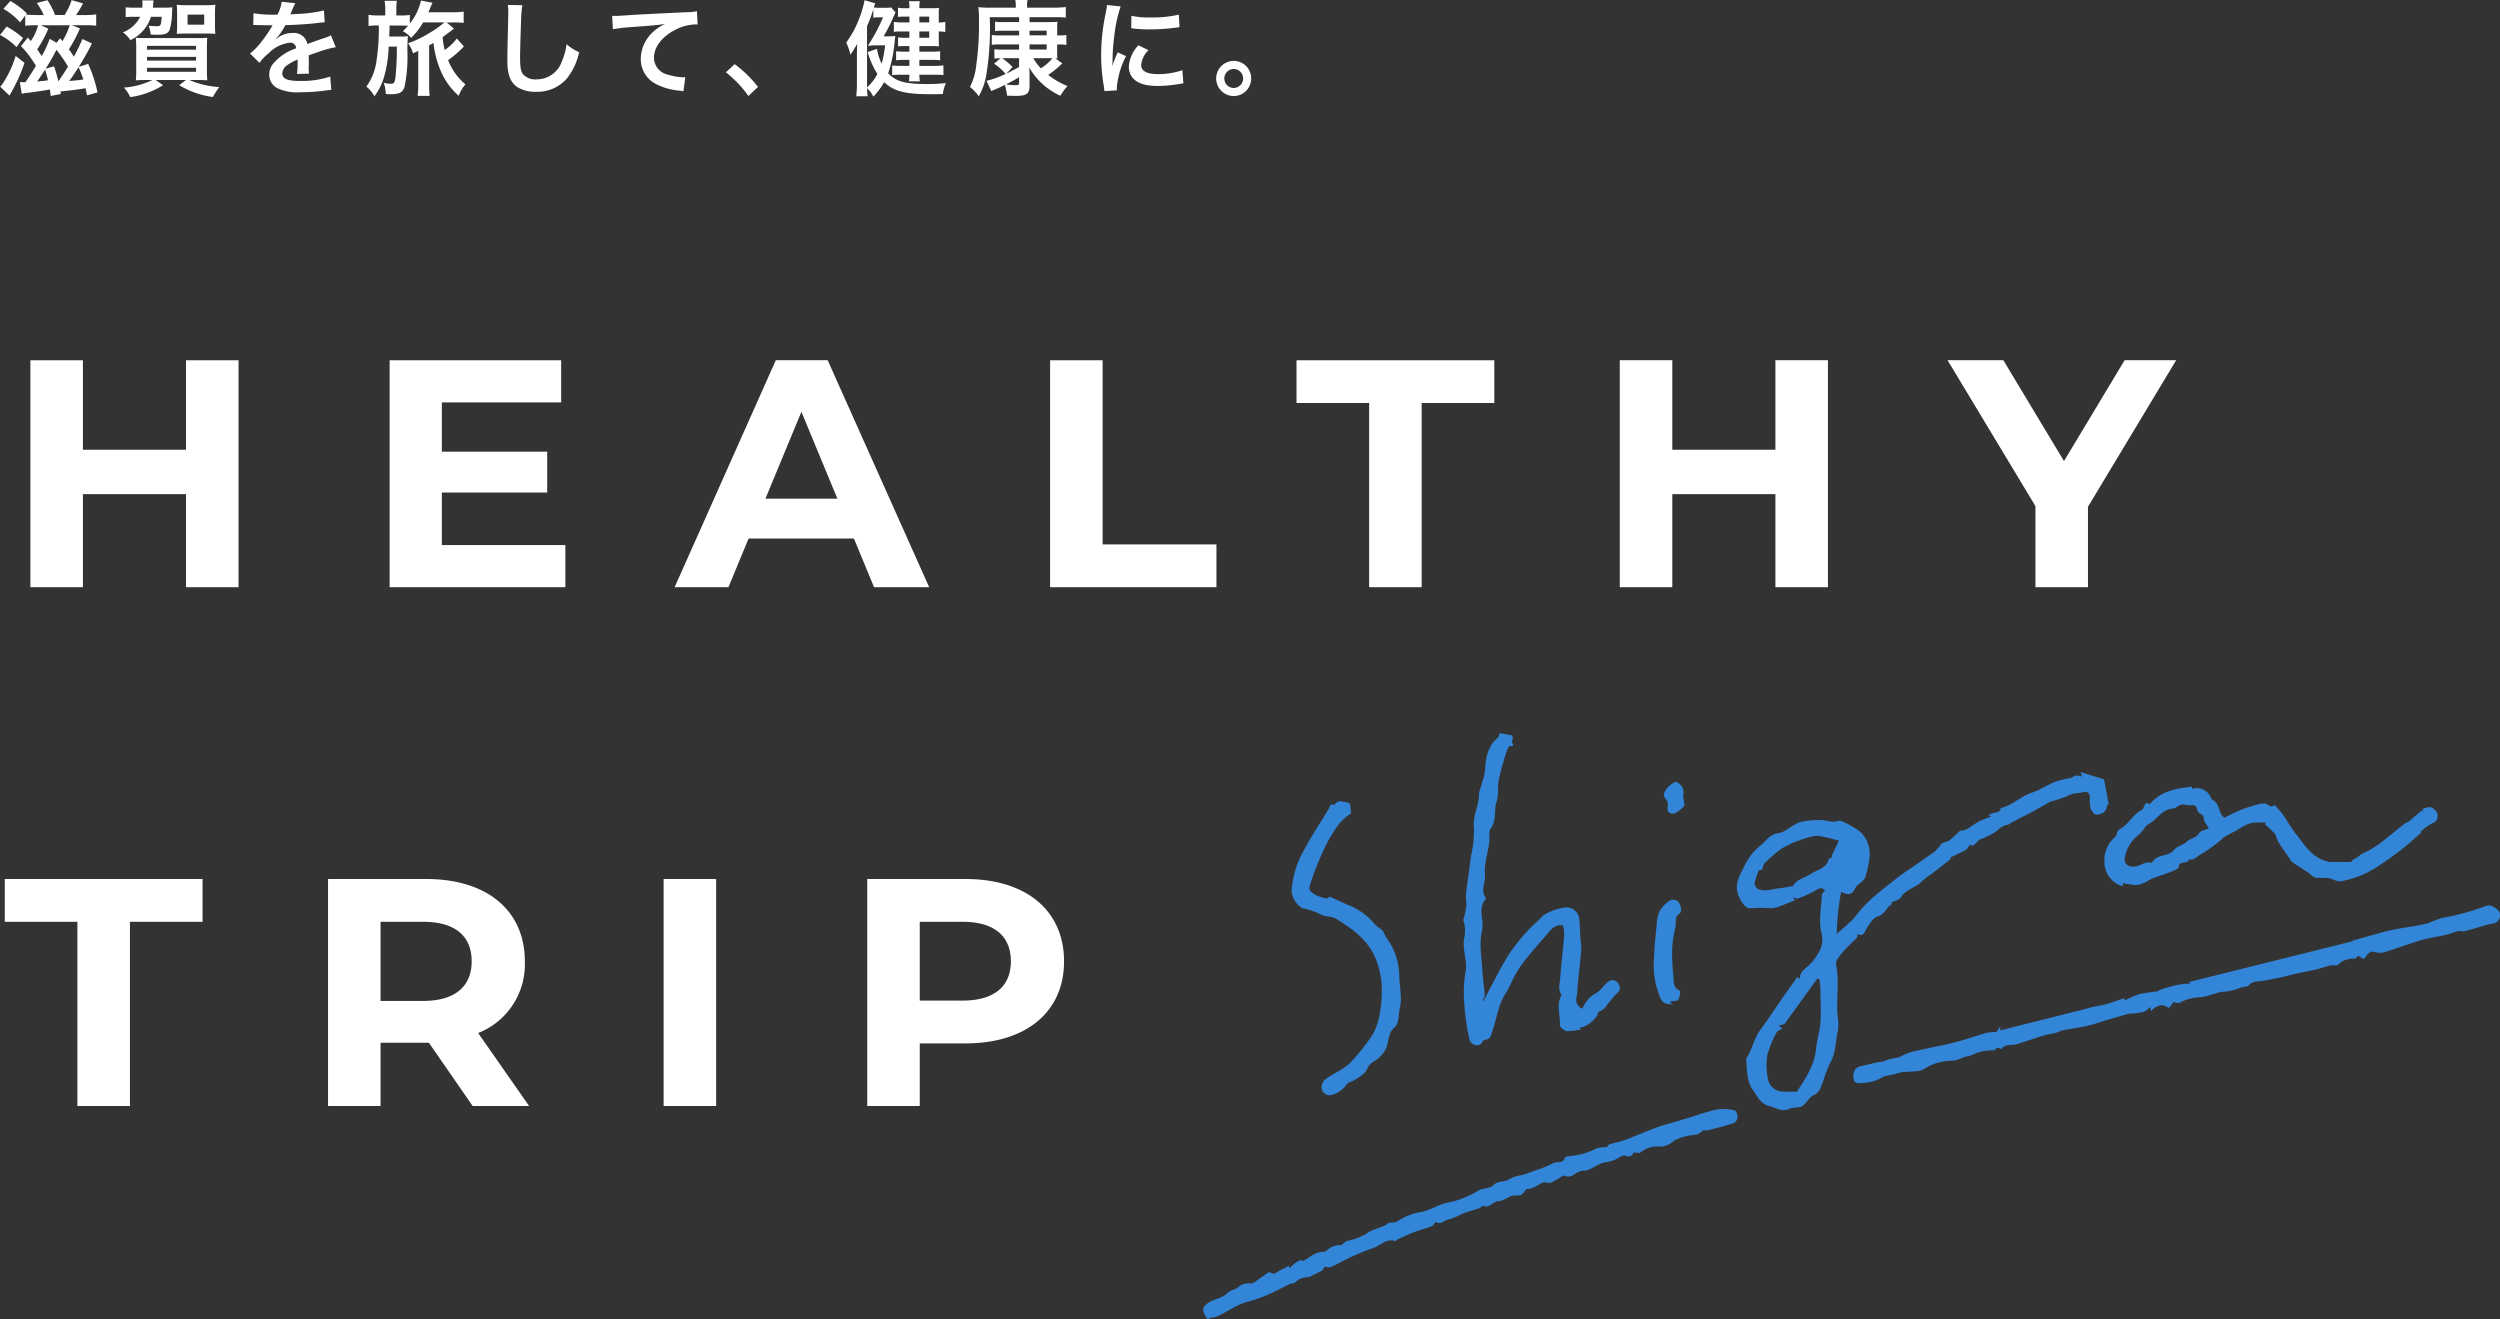
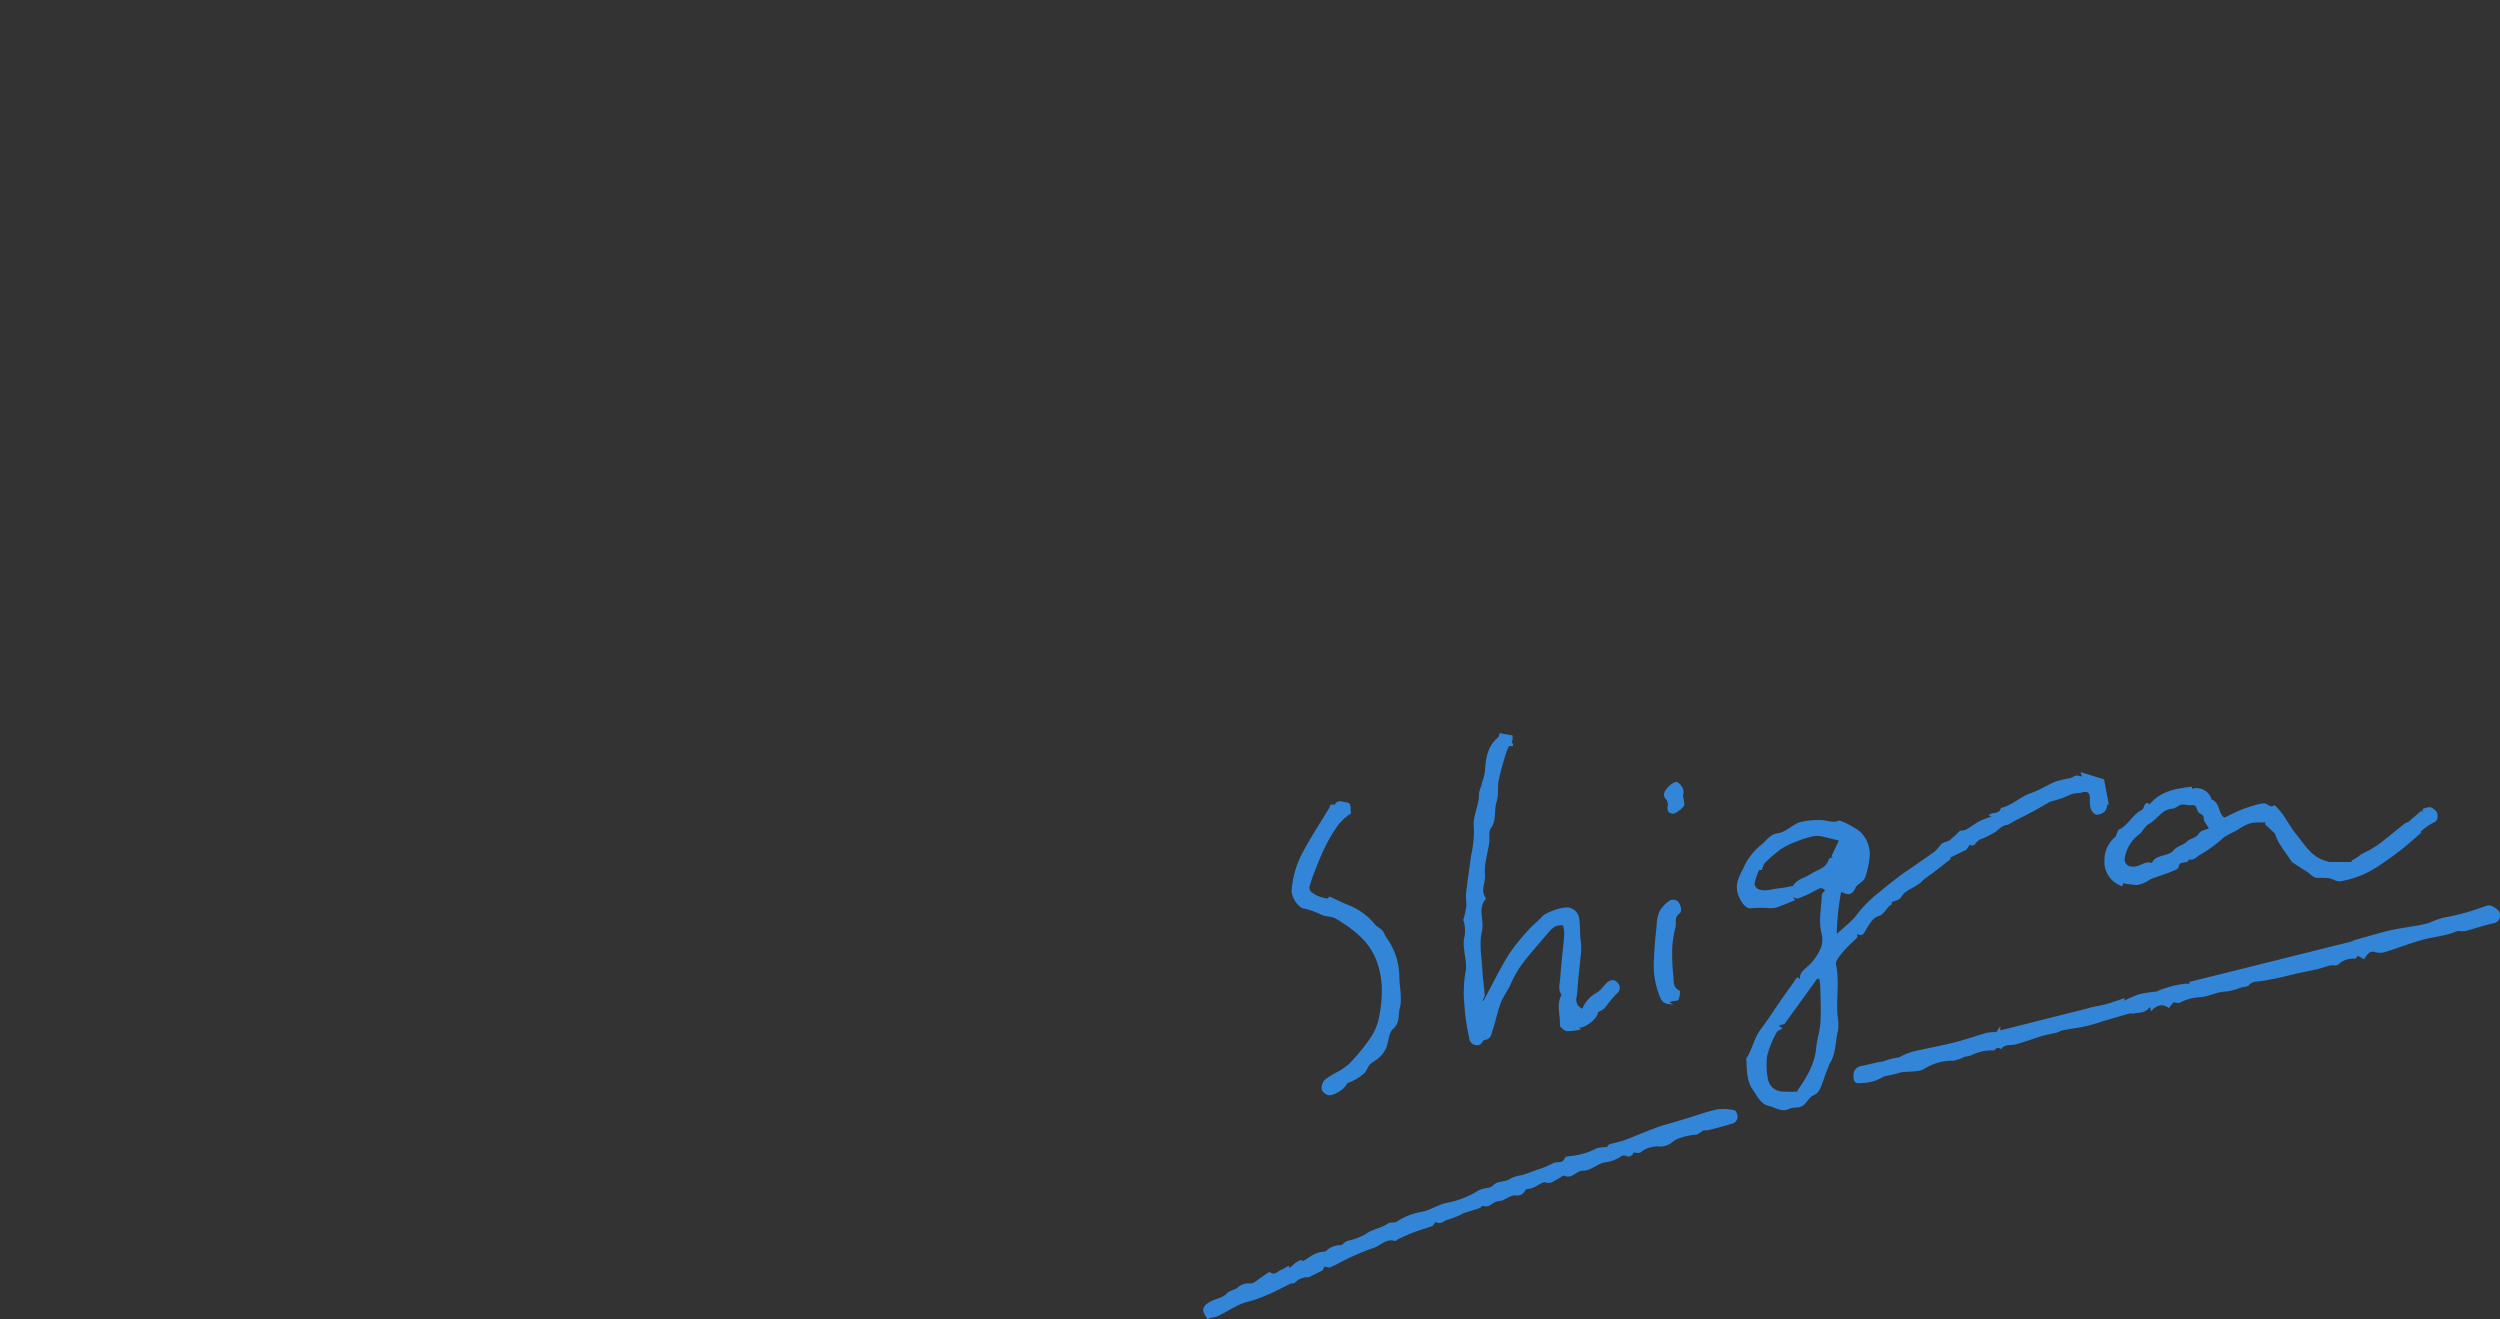
<svg xmlns="http://www.w3.org/2000/svg" width="385.525" height="203.445" viewBox="0 0 385.525 203.445">
  <rect x="0" y="0" width="385.525" height="203.445" fill="#333333" stroke="none" />
-   <path d="M12.128 10.32a37.168 37.168 0 0 0 2.048-3.616l-1.472-.688a23.733 23.733 0 0 1-1.328 2.736 9.041 9.041 0 0 0-.752-1.152 21.187 21.187 0 0 0 1.7-3.216l-1.232-.5h2.192a13.6 13.6 0 0 1 1.552.08V2.22a10.738 10.738 0 0 1-1.584.1h-1.52A15.911 15.911 0 0 0 12.804.528l-1.76-.512a9.057 9.057 0 0 1-1.088 2.3h-1.46A12.407 12.407 0 0 0 7.328.032L5.68.464A11.2 11.2 0 0 1 6.752 2.32H5.536A14.4 14.4 0 0 1 4 2.24l.128-.192A12.474 12.474 0 0 0 1.6.148L.528 1.36a10.24 10.24 0 0 1 2.576 2.1l.784-1.072v1.584a14.669 14.669 0 0 1 1.584-.08h.4a7.959 7.959 0 0 1-1.12 2.448c-.176-.208-.24-.288-.464-.544L3.236 7.104a15.632 15.632 0 0 1 2.3 3.056c-.784 1.292-1.216 1.952-1.616 2.512h-.464a3.621 3.621 0 0 1-.4-.02l.3 1.808a1.586 1.586 0 0 1 .28-.06l.428-.064c.08-.016.224-.032.4-.048 1.488-.192 2.624-.368 3.232-.496.032.288.064.528.128 1.008l1.552-.304-.064-.384c.144-.016.192-.016.416-.048 1.552-.16 2.736-.32 3.472-.464.08.384.112.576.224 1.1l1.612-.448a20.991 20.991 0 0 0-1.44-4.4zm-.016.048a13.691 13.691 0 0 1 .736 1.884c-.592.1-1.2.16-2.176.24.656-.908.656-.908 1.44-2.124zm-5.076.224A31.363 31.363 0 0 0 8.704 7.68a24.4 24.4 0 0 1 1.792 2.592 49.237 49.237 0 0 1-1.5 2.272 19.916 19.916 0 0 0-.66-2.32zm-.768-6.7h4.48a11.032 11.032 0 0 1-1.112 2.444l-.368-.432-.544.688-1.06-.608A15.877 15.877 0 0 1 6.436 8.64c-.224-.336-.416-.624-.7-1.04a17.235 17.235 0 0 0 1.72-3.184zm.688 6.832c.288.976.3 1.008.448 1.648-.448.08-.9.128-1.68.192.356-.484.612-.868 1.236-1.844zM0 5.392a9.9 9.9 0 0 1 2.544 1.872l1.008-1.392a13.021 13.021 0 0 0-2.528-1.776zm2.416 3.232a16.579 16.579 0 0 1-1.792 3.952 4.708 4.708 0 0 1-.592.8l1.424 1.36a26.087 26.087 0 0 0 2.32-5.04zm21.152-7.44l.048-.448a2.531 2.531 0 0 1 .048-.448 1.307 1.307 0 0 1 .016-.224h-1.744a4.9 4.9 0 0 1 .032.576 3.7 3.7 0 0 1-.032.544h-1.1a11.443 11.443 0 0 1-1.456-.064v1.532a9.627 9.627 0 0 1 1.312-.064h.928a5.031 5.031 0 0 1-2.656 2.4 5.13 5.13 0 0 1 1.152 1.2 5.993 5.993 0 0 0 3.168-3.6h1.648c-.08 1.3-.16 1.456-.688 1.456-.32 0-.624-.016-1.328-.064a4.567 4.567 0 0 1 .32 1.344c.512.032.784.032 1.12.032 1.088 0 1.52-.176 1.792-.72a9.537 9.537 0 0 0 .384-2.72 6.783 6.783 0 0 1 .064-.784 15.77 15.77 0 0 1-1.3.048zm-.064 11.152a11.9 11.9 0 0 1-4.4 1.168 5.343 5.343 0 0 1 .976 1.472 12.758 12.758 0 0 0 5.072-1.84l-1.152-.8h4.672l-1.04.8a13.472 13.472 0 0 0 5.2 1.824 11.28 11.28 0 0 1 .992-1.536 13.46 13.46 0 0 1-4.624-1.088h1.072c.7 0 1.376.016 1.7.048a16.808 16.808 0 0 1-.064-1.712V7.584c0-.88.016-1.312.048-1.76a13.608 13.608 0 0 1-1.6.048h-7.78c-.7 0-1.28-.016-1.632-.032a15.462 15.462 0 0 1 .064 1.648v3.3a13.769 13.769 0 0 1-.064 1.6c.32-.032 1.024-.048 1.7-.048zm-.832-5.264h7.564v.592h-7.564zm0 1.7h7.564v.576h-7.564zm0 1.68h7.564v.624h-7.564zm9.184-5.28c.48 0 .96.016 1.36.048a10.3 10.3 0 0 1-.064-1.3V2.08a11.471 11.471 0 0 1 .064-1.344A11.41 11.41 0 0 1 31.808.8h-3.152a11.246 11.246 0 0 1-1.408-.064 10.979 10.979 0 0 1 .064 1.3v1.968a9.468 9.468 0 0 1-.064 1.216 17.58 17.58 0 0 1 1.344-.048zm-2.928-2.92h2.56v1.552h-2.56zm10.128 1.62a1.768 1.768 0 0 1 .256-.016c.144 0 .144 0 .448.016.352 0 1.76.032 2.016.032 0 0 .208-.016.272-.016a.783.783 0 0 0-.128.208A21.192 21.192 0 0 1 40 6.832a9.8 9.8 0 0 1-1.44 1.42l1.456 1.44a7.194 7.194 0 0 1 1.392-1.456 5.409 5.409 0 0 1 3.28-1.648.878.878 0 0 1 .976.864 7.827 7.827 0 0 0-3.44 2.256 2.55 2.55 0 0 0-.7 1.776 2.32 2.32 0 0 0 1.164 2.068 6.872 6.872 0 0 0 3.568.672 29.02 29.02 0 0 0 4.1-.288 4.714 4.714 0 0 1 .732-.064l-.16-2.064a13.9 13.9 0 0 1-4.7.672c-1.936 0-2.7-.336-2.7-1.168A1.684 1.684 0 0 1 44.36 10a9.724 9.724 0 0 1 1.536-.832v.384a12.667 12.667 0 0 1-.1 1.856l1.856-.048a6.569 6.569 0 0 1-.048-.848c0-.112 0-.256.016-.528v-.64c0-.224 0-.224-.016-.64v-.176q2.064-.72 2.4-.816a14.123 14.123 0 0 1 1.776-.432l-.752-1.84a5 5 0 0 1-1.184.48q-.6.192-2.448.864a2.105 2.105 0 0 0-2.288-1.7 3.868 3.868 0 0 0-2.256.72c-.208.16-.208.16-.32.24l-.016-.032a8.28 8.28 0 0 0 1.472-2.128c1.616-.048 3.648-.176 4.816-.32.816-.1.816-.1 1.264-.128l-.112-1.824a21.615 21.615 0 0 1-4.192.544c-.88.048-.88.048-1.008.064.032-.064.064-.112.144-.288a12.226 12.226 0 0 1 .64-1.44l-2.1-.224a6.337 6.337 0 0 1-.64 1.984 19.335 19.335 0 0 1-3.712-.208zm29.488-.42A15.57 15.57 0 0 1 66.192 5.1a16.267 16.267 0 0 1-3.264 1.572 4.857 4.857 0 0 1 .768 1.552c.144-.064.416-.192.8-.384v5.3a11.242 11.242 0 0 1-.1 1.648h1.86a15.285 15.285 0 0 1-.08-1.648V6.992a7.19 7.19 0 0 0 .672-.384 14.743 14.743 0 0 0 .96 3.936 10.615 10.615 0 0 0 2.928 4.224 5.63 5.63 0 0 1 1.04-1.76 9.21 9.21 0 0 1-2.672-3.728 16.85 16.85 0 0 0 2.432-2.112l-1.088-1.232a7.618 7.618 0 0 1-1.872 1.776 12.237 12.237 0 0 1-.32-1.984c.24-.176 1.056-.784 1.18-.876.288-.224.336-.256.576-.432l-1.136-.96h1.06a13.861 13.861 0 0 1 1.568.064V1.792a11.4 11.4 0 0 1-1.648.1h-3.792c.128-.3.16-.384.336-.8a6.855 6.855 0 0 1 .3-.672L64.924.084A8.8 8.8 0 0 1 63.2 3.632V2.304a8.859 8.859 0 0 1-1.44.08h-.64V1.52A8.457 8.457 0 0 1 61.2.128h-1.888a8.7 8.7 0 0 1 .1 1.408v.848H58.4a8.108 8.108 0 0 1-1.568-.1v1.728a7.868 7.868 0 0 1 1.408-.08h.176a32.919 32.919 0 0 1-.32 5.184 8.857 8.857 0 0 1-1.6 4.24 4.969 4.969 0 0 1 1.248 1.5 9.666 9.666 0 0 0 1.6-3.424 18.405 18.405 0 0 0 .592-4.248H61.2a44.326 44.326 0 0 1-.208 4.656c-.128.944-.208 1.072-.72 1.072a4.453 4.453 0 0 1-1.1-.144 5.607 5.607 0 0 1 .32 1.728c.416.032.592.032.832.032 1.248 0 1.776-.288 2.048-1.1a22.787 22.787 0 0 0 .464-5.12 25.741 25.741 0 0 1 .064-2.72 11.409 11.409 0 0 1-1.28.048h-1.6c.032-.672.032-.672.048-1.168V3.94h1.68c.528 0 .832.016 1.184.032a9.724 9.724 0 0 1-.816.832 4.188 4.188 0 0 1 1.28 1.04 10.893 10.893 0 0 0 1.852-2.392zM78.32.764a7.958 7.958 0 0 1 .064 1.088c0 .224 0 .56-.016 1.04-.1 4.016-.128 5.616-.128 6.448 0 2.144.464 3.376 1.568 4.112a5.216 5.216 0 0 0 2.8.7 6.056 6.056 0 0 0 4.8-2.032 9.856 9.856 0 0 0 1.9-4.08 6.91 6.91 0 0 1-1.932-1.224 10.726 10.726 0 0 1-.74 2.688 4.117 4.117 0 0 1-3.872 2.736 2.533 2.533 0 0 1-2.144-.832c-.32-.48-.416-1.056-.416-2.576 0-1.136.1-4.384.16-5.872A14.626 14.626 0 0 1 80.556.8zm16.192 3.748a23.225 23.225 0 0 1 2.656-.32c3.472-.256 4.1-.3 5.392-.5a7.052 7.052 0 0 0-2.224 1.6 5.641 5.641 0 0 0-1.52 3.78 4.281 4.281 0 0 0 2.288 3.856 9.626 9.626 0 0 0 3.744 1.056 3.4 3.4 0 0 1 .544.1l.288-2.176c-.16.016-.3.016-.32.016a9.71 9.71 0 0 1-2.384-.416 2.687 2.687 0 0 1-2.128-2.608c0-1.616 1.2-3.216 3.232-4.272a7.156 7.156 0 0 1 3.168-.864 2.477 2.477 0 0 1 .336.016l-.112-2.048a9.034 9.034 0 0 1-1.84.16c-4.432.208-7.088.352-7.984.4-2.352.16-2.352.16-2.64.16-.08 0-.256 0-.608-.016zm17.424 6.64a17.221 17.221 0 0 1 3.472 3.648l1.488-1.392a18.7 18.7 0 0 0-3.6-3.52zm24.32-5.552a23.644 23.644 0 0 0 1.28-2.432c.48-1.088.48-1.088.56-1.248l-.672-.768a6.217 6.217 0 0 1-.944.048h-.8a7.393 7.393 0 0 1-.928-.048 8.04 8.04 0 0 1 .224-.64l-1.648-.48a15.909 15.909 0 0 1-.624 2.272 15.637 15.637 0 0 1-2.208 4.256 9.947 9.947 0 0 1 .656 1.872c.32-.448.56-.848 1.04-1.664a36.41 36.41 0 0 0-.048 1.952v4.208a16.881 16.881 0 0 1-.1 1.92h1.744c-.048-.592-.064-.656-.08-1.248a4.326 4.326 0 0 1 .976 1.312 11.846 11.846 0 0 0 1.664-2.24c1.44 1.392 3.232 1.856 7.152 1.856.544 0 .944 0 1.9-.032a5.4 5.4 0 0 1 .48-1.68c-1.344.112-1.92.144-2.848.144-3.472 0-4.816-.368-6.064-1.664a20.794 20.794 0 0 0 1.008-5.056c.032-.3.048-.384.1-.688a9.373 9.373 0 0 1-1.152.048zm-2.544-1.584a19.442 19.442 0 0 0 .96-2.592v1.312a3.85 3.85 0 0 1 .8-.064h.7a25.673 25.673 0 0 1-1.836 3.58l-.5.8.272-.016c.464-.032.768-.048 1.136-.048h1.248a16.675 16.675 0 0 1-.528 2.832 7.652 7.652 0 0 1-.72-2.288l-1.44.5a12.992 12.992 0 0 0 1.5 3.376 7.165 7.165 0 0 1-1.6 2.064V4.016zm6.528-.56h-.88a8.994 8.994 0 0 1-1.52-.08v1.536a6.409 6.409 0 0 1 1.056-.06h1.34v.976h-.624a7.693 7.693 0 0 1-1.12-.064v1.388a10.657 10.657 0 0 1 1.088-.048h.656v.864h-.72a9.737 9.737 0 0 1-1.328-.064v1.392a10.355 10.355 0 0 1 1.328-.064h.72v.928h-1.2a12.985 12.985 0 0 1-1.456-.064v1.488a12.624 12.624 0 0 1 1.456-.064h1.2a4.743 4.743 0 0 1-.08 1.024h1.7a5.417 5.417 0 0 1-.08-1.024h2.176c.576 0 1.024.016 1.536.064v-1.5a13.3 13.3 0 0 1-1.536.08h-2.176v-.932h1.76a13.053 13.053 0 0 1 1.44.064V7.904a11.2 11.2 0 0 1-1.424.064h-1.776v-.864h1.792c.512 0 .9.016 1.232.032-.016-.3-.032-.56-.032-1.008V4.852a5.683 5.683 0 0 1 1.008.08V3.38a4.414 4.414 0 0 1-1.008.08V2.292a9.678 9.678 0 0 1 .032-1.072 9.636 9.636 0 0 1-1.184.048h-1.84A6.465 6.465 0 0 1 141.84.18h-1.68a5.206 5.206 0 0 1 .08 1.088h-.576a6.042 6.042 0 0 1-1.184-.08v1.424a8.522 8.522 0 0 1 1.184-.048h.576zm1.536 0v-.9h1.52v.9zm0 1.392h1.52v.976h-1.52zm15.376.608h-3.056a6.483 6.483 0 0 1-1.152-.064v1.52a9.613 9.613 0 0 1 1.184-.064h3.024v.8h-2.64a7.569 7.569 0 0 1-1.168-.064V9.04a9.3 9.3 0 0 1 .944-.064l-.992.848a9.16 9.16 0 0 1 1.792 1.568 14.106 14.106 0 0 1-2.96 1.072l.752 1.588a5.013 5.013 0 0 1 .512-.24c.72-.3.72-.3 1.568-.72a8.978 8.978 0 0 1 .336 1.66c.944.032 1.12.032 1.44.032 1.568 0 2.032-.352 2.032-1.568v-1.584c0-.176-.016-.448-.016-.528-.016-.432-.016-.432-.032-.688a10.641 10.641 0 0 0 4.8 4.352 9.726 9.726 0 0 1 1.088-1.5 12.378 12.378 0 0 1-2.972-1.716 14.275 14.275 0 0 0 2.176-1.776l-1.076-.784a2.148 2.148 0 0 0 .336.016 6.611 6.611 0 0 1-.048-1.136v-1.02h.288a6.221 6.221 0 0 1 1.136.08v-1.54a6.53 6.53 0 0 1-1.12.064h-.3v-.912a8.286 8.286 0 0 1 .048-1.184c-.4.032-.7.048-1.328.048h-2.976v-.756h4.176a12.825 12.825 0 0 1 1.408.064V1.084a14.887 14.887 0 0 1-1.872.1h-4.1V.96a3.814 3.814 0 0 1 .08-.96h-1.9a3.845 3.845 0 0 1 .08.928v.256h-3.728a16.12 16.12 0 0 1-2.048-.08 12.222 12.222 0 0 1 .1 2.016 44.98 44.98 0 0 1-.432 7.04 9.309 9.309 0 0 1-.96 3.248 7.356 7.356 0 0 1 1.36 1.44 10.028 10.028 0 0 0 1.184-3.424 44.84 44.84 0 0 0 .512-8.768h4.528v.752h-2.56a6.962 6.962 0 0 1-1.152-.064V4.8a9.024 9.024 0 0 1 1.168-.064h2.544zm0 3.52v1.36c-1.44.768-1.44.768-1.968 1.024l.96-1.008a7.871 7.871 0 0 0-1.616-1.376zm4.832 0h.32a7.4 7.4 0 0 1-1.792 1.552 7.889 7.889 0 0 1-1.168-1.552zm-3.216-3.524v-.72h2.64v.72zm0 1.392h2.64v.8h-2.64zm-1.616 5.908c0 .336-.08.384-.608.384a7.942 7.942 0 0 1-1.408-.128 24.894 24.894 0 0 0 2.016-1.1zm15.084 1.184c-.016-.208-.016-.336-.016-.432a13.135 13.135 0 0 1 1.428-4.852l-1.28-.576a16.316 16.316 0 0 0-.832 2.116c.016-.4.032-.528.032-.88a26.712 26.712 0 0 1 .24-3.536 22.059 22.059 0 0 1 1.008-4.784l-2.112-.224a10.47 10.47 0 0 1-.24 1.488 30.716 30.716 0 0 0-.656 6.256 27.909 27.909 0 0 0 .416 4.784c.048.368.064.464.08.752zm2.212-9.584a18.993 18.993 0 0 0 2.88.176 28.66 28.66 0 0 0 3.424-.192c.768-.1 1.008-.128 1.136-.144l-.1-1.936a17.644 17.644 0 0 1-4.352.432 11.536 11.536 0 0 1-2.96-.256zm1.1 2.64a5.227 5.227 0 0 0-1.472 3.3 2.68 2.68 0 0 0 .48 1.568c.7.944 1.984 1.392 3.968 1.392a19.731 19.731 0 0 0 3.312-.3 5.347 5.347 0 0 1 .656-.1l-.16-2.032a11.244 11.244 0 0 1-3.808.608c-1.664 0-2.544-.48-2.544-1.392a3.619 3.619 0 0 1 1.136-2.3zm14.7 2.4a2.711 2.711 0 0 0-2.7 2.7 2.714 2.714 0 0 0 2.7 2.72 2.714 2.714 0 0 0 2.7-2.72 2.7 2.7 0 0 0-2.692-2.7zm0 1.248a1.461 1.461 0 0 1 1.456 1.456 1.465 1.465 0 0 1-1.448 1.472 1.465 1.465 0 0 1-1.456-1.472 1.461 1.461 0 0 1 1.456-1.456zM28.686 55.552v13.8h-15.9v-13.8h-8.1v35h8.1v-14.35h15.9v14.35h8.1v-35zm39.45 28.5v-8.1h16.25v-6.3h-16.25v-7.6h18.4v-6.5h-26.45v35h27.1v-6.5zm66.65 6.5h8.5l-15.65-35h-8l-15.6 35h8.3l3.1-7.5h16.25zm-16.75-13.65l5.55-13.4 5.55 13.4zm43.9 13.65h25.65v-6.6h-17.55v-28.4h-8.1zm49.2 0h8.1v-28.4h11.2v-6.6h-30.5v6.6h11.2zm62.65-35v13.8h-15.9v-13.8h-8.1v35h8.1v-14.35h15.9v14.35h8.1v-35zm61.8 0h-7.95l-9.35 15.55-9.35-15.55h-8.6l13.55 22.5v12.5h8.1v-12.4zm-323.65 115h8.1v-28.4h11.2v-6.6H.736v6.6h11.2zm69.65 0l-7.85-11.25a11.379 11.379 0 0 0 7.2-11.05c0-7.85-5.85-12.7-15.2-12.7h-15.15v35h8.1v-9.75h7.45l6.75 9.75zm-8.85-22.3c0 3.8-2.5 6.1-7.45 6.1h-6.6v-12.2h6.6c4.95 0 7.45 2.25 7.45 6.1zm29.6 22.3h8.1v-35h-8.1zm46.55-35h-15.15v35h8.1v-9.65h7.05c9.35 0 15.2-4.85 15.2-12.65 0-7.85-5.85-12.7-15.2-12.7zm-.45 18.75h-6.6v-12.15h6.6c4.95 0 7.45 2.25 7.45 6.1 0 3.8-2.5 6.05-7.45 6.05z" fill="#fff" />
  <path d="M283.928 137.525a38.262 38.262 0 0 0-.681 6.487c.914-.817 1.721-1.483 2.459-2.22.52-.52.917-1.161 1.417-1.7a21.159 21.159 0 0 1 1.868-1.839c1.266-1.067 2.566-2.1 3.876-3.11.674-.52 1.4-.97 2.1-1.458 1.126-.785 2.256-1.564 3.37-2.366a6.943 6.943 0 0 0 .985-1.121c.3-.336.945-.34 1.333-.63a18.52 18.52 0 0 0 1.6-1.47 2.738 2.738 0 0 0 .9-.152c.713-.4 1.362-.912 2.081-1.3a16.95 16.95 0 0 1 1.876-.733l-.459-.189c.607-.587 1.691-.093 1.9-1.126 1.751-.381 3-1.766 4.686-2.319 1.3-.424 2.463-1.225 3.733-1.747a18.135 18.135 0 0 1 2.286-.54c.32-.085.6-.346.918-.4a2.735 2.735 0 0 1 .9.18l-.238-.71 3.626 1.123.744 3.91-.191-.07c-.145.381-.189.879-.46 1.115a1.8 1.8 0 0 1-1.3.487c-.351-.069-.738-.585-.87-.984a5.693 5.693 0 0 1-.108-1.613c-.023-.855-.434-1.055-1.221-.825-.452.133-.956.083-1.416.2a9.574 9.574 0 0 0-1.087.459 15.692 15.692 0 0 1-2.363.747c-1.073.605-2.131 1.238-3.222 1.809-1.11.582-2.251 1.1-3.311 1.77-.811.04-1.316.605-1.944 1.1a12.088 12.088 0 0 1-2.415 1.171c-.116.054-.192.187-.3.253-.38.222-.535.966-1.224.547-.015-.009-.3.422-.546.781l-2.505 1.218.121.179c-.975.766-1.936 1.529-2.906 2.279a11.223 11.223 0 0 0-1.528 1.155c-.949 1.048-2.539 1.218-3.3 2.547-.215.372-.894.476-1.427.735a1.829 1.829 0 0 1 .088.291c-.9.379-1.026 1.531-2.15 1.852-.775.222-1.419 1.279-1.879 2.1-.332.593-.524 1.033-1.341.628 0 .313.053.487-.008.549-.721.737-1.52 1.408-2.174 2.2-.483.585-1.21 1.413-1.091 1.977.56 2.651.009 5.3.246 7.911a6.982 6.982 0 0 1 .047 2.322c-.414 1.661-.275 3.438-1.239 5a24.209 24.209 0 0 0-1.058 2.806c-.353.78-.459 1.678-1.486 2.126-.688.3-1.065 1.257-1.736 1.665-.532.324-1.369.116-1.948.4-1.2.582-2.091-.172-3.135-.423-1.379-.331-1.789-1.505-2.458-2.4-1.013-1.36-.954-3.071-1.068-4.694a.5.5 0 0 1 .021-.28c.933-1.384 1.137-3.061 2.217-4.478 1.357-1.783 2.543-3.744 3.881-5.577.576-.788 1.131-1.592 1.729-2.437l.411.27c-.027-1.031.658-1.436 1.293-2.008a8.256 8.256 0 0 0 1.92-2.705 3.831 3.831 0 0 0 .126-2.35c-.51-1.994.007-3.944.049-5.91.005-.219.312-.431.5-.674-.392-.407-.705-.468-1.285-.1a17.9 17.9 0 0 1-2.9 1.339c-.177.072-.454-.107-.762-.191l.324.442c-.716.292-1.433.62-2.174.877a3.761 3.761 0 0 1-1.667.378 15.974 15.974 0 0 0-3.089.016c-.936.024-1.941-1.812-2.036-2.951-.123-1.461.659-2.465 1.185-3.665a9.357 9.357 0 0 1 2.685-3.277c.688-.589 1.234-1.538 2.5-1.7 1.18-.155 2.19-1.351 3.388-1.711a12.029 12.029 0 0 1 3.111-.309c.908-.019 1.812.476 2.718.129a.7.7 0 0 1 .511.027 13.139 13.139 0 0 1 2.92 1.642 4.889 4.889 0 0 1 1.446 3.924 16.071 16.071 0 0 1-.623 2.934 1.682 1.682 0 0 1-.423.7c-.375.392-.973.67-1.16 1.126-.505 1.175-1.259 1.081-2.183.579zm-6.671 30.8c-.038-.1-.071-.149-.06-.165 1.38-2 2.644-4.039 2.879-6.563.123-1.324.572-2.622.654-3.944.11-1.745.013-3.5-.015-5.259-.007-.461-.088-.92-.135-1.38l-.328-.107-5.062 7-.906.261.608.426c-.358.23-.788.35-.914.615a15.811 15.811 0 0 0-1.441 3.512 10.356 10.356 0 0 0 .066 3.492 2.345 2.345 0 0 0 2.091 2.1 20.081 20.081 0 0 0 2.563.008zm-5.568-34.16h-.432a13.4 13.4 0 0 0-.69 2.03 1.077 1.077 0 0 0 .512.883c1.128.511 2.266-.012 3.4-.115.575-.052 1.143-.184 1.714-.281.105-.018.269-.01.306-.071.621-1.076 1.852-1.225 2.763-1.852.964-.665 2.357-.818 2.74-2.231.046-.172.428-.253.654-.376l-.239-.089 1.159-2.44c-.84-.208-1.547-.412-2.265-.553a4.257 4.257 0 0 0-1.55-.141 14.351 14.351 0 0 0-2.529.764 12.6 12.6 0 0 0-2.533 1.205 21.321 21.321 0 0 0-2.554 2.192c-.213.208-.257.586-.455 1.072zm18.677 29.53c.219-.076.654-.251 1.1-.373.411-.111.837-.166 1.408-.274a10.293 10.293 0 0 1 1.862-.816c2.2-.538 4.444-.929 6.645-1.478 1.679-.418 3.315-1.009 4.983-1.478a8.228 8.228 0 0 1 1.5-.126l.595-.875v.625l13.826-3.485-.005-.04c.829-.172 1.67-.3 2.483-.524.961-.266 1.9-.618 2.88-.943l-.066.417a17.509 17.509 0 0 1 2.293-1.006 22.494 22.494 0 0 1 2.813-.428c.252-.339 4.134-1.441 4.973-1.144l-.048-.321 25.209-6.283a.852.852 0 0 0-.024-.082c.568-.162 1.13-.327 1.695-.482 1.367-.376 2.725-.792 4.106-1.108 1.229-.281 2.485-.445 3.727-.671a19.839 19.839 0 0 0 2.139-.437 16.709 16.709 0 0 1 2.237-.828 36.7 36.7 0 0 0 6.022-1.6c.458-.146 1.011-.413 1.394-.274.54.2 1.244.646 1.365 1.12a1.237 1.237 0 0 1-1.039 1.616c-1.449.314-2.854.82-4.293 1.188a3.294 3.294 0 0 1-1.044-.034c-.7.226-1.277.461-1.88.6-1.122.26-2.267.423-3.383.705-1 .253-1.98.605-2.964.928-.892.292-1.766.645-2.669.894a3.091 3.091 0 0 1-1.74.206c-1.119-.451-1.405.4-1.92 1.032l-.931-.525c-.165.176-.311.459-.445.454a3.33 3.33 0 0 0-2.614.914c-.235.225-.829.035-1.237.129-.691.16-1.358.426-2.049.59-1 .237-2.019.41-3.023.634-.937.208-1.862.472-2.8.666-1.1.227-2.2.459-3.308.579a1.745 1.745 0 0 0-1.343.571c-.231.269-.8.244-1.215.36a9.235 9.235 0 0 1-2.3.621c-1.425.007-2.642.791-4.028.872a7.247 7.247 0 0 0-3.127.854c-.212.117-.578-.046-.941-.087l-.73.911c-1.038-.8-1.91-.4-2.787.495l-.055-.6c-.061.008-.153-.006-.178.029-.636.89-1.653.744-2.544.932-.149.031-.33-.068-.473-.027-1.123.311-2.242.639-3.359.968-1.089.322-2.162.707-3.266.961-1.219.28-2.468.429-3.7.667-.333.064-.635.279-.967.363-.709.18-1.442.275-2.141.486-1.369.414-2.709.927-4.085 1.313-.769.215-1.7-.1-2.287.723-.026.036-.342-.2-.514-.186a.714.714 0 0 0-.527.4 7.338 7.338 0 0 0-3.6.762c-.326.163-.755.12-1.086.256a6.239 6.239 0 0 1-1.631.569 8.179 8.179 0 0 0-4.56 1.279 2.7 2.7 0 0 1-1.233.342c-.717.085-1.446.077-2.165.152a8.151 8.151 0 0 0-.949.26c-.533.123-1.071.227-1.776.374a10.342 10.342 0 0 1-1.539.732 7.871 7.871 0 0 1-1.885.3c-.512.03-1.149.2-1.293-.629-.185-1.055.239-1.805 1.1-1.975.843-.166 1.676-.385 2.515-.573.224-.046.454-.069.896-.137zm-61.589-9.372c1.272-2.365 2.451-4.788 3.852-7.075a30.514 30.514 0 0 1 3.124-3.885c.615-.708 1.394-1.275 2.013-1.981s3.434-1.731 4.348-1.37a1.946 1.946 0 0 1 1.431 1.812c.163 1.224.071 2.454.264 3.667a7.645 7.645 0 0 1-.043 1.84c-.108 1.234-.257 2.465-.378 3.7-.087.886-.13 1.776-.24 2.659a1.491 1.491 0 0 0 .875 1.861 4.713 4.713 0 0 1 2.186-2.451c.613-.338 1.024-1.031 1.56-1.526.451-.417 1.047-.63 1.524-.168a1.1 1.1 0 0 1-.031 1.855 23.589 23.589 0 0 0-1.8 2.206 4.409 4.409 0 0 1-1.039.624c.093.724-1.72 2.429-2.924 2.378l.336.272a8.993 8.993 0 0 1-2.2.269c-.411-.049-1.1-.618-1.083-.925.079-1.554-.581-3.159.25-4.664-.59-.855-.257-1.8-.193-2.685.159-2.211.434-4.413.616-6.623a6.285 6.285 0 0 0-.19-1.394c-1.212-.208-1.84.6-2.485 1.355-1.162 1.354-2.334 2.7-3.45 4.093a16.555 16.555 0 0 0-2.165 3.654c-.439.984-1.135 1.862-1.512 2.864-.506 1.343-.764 2.777-1.229 4.137-.211.617-.241 1.464-1.256 1.542-.255.019-.429.618-.721.721a1.181 1.181 0 0 1-1.651-1.016 32.434 32.434 0 0 1-.738-5.089 18.885 18.885 0 0 1 .144-4.954c.317-1.228-.134-2.651-.225-3.988a4.584 4.584 0 0 1 .018-1.243 5.178 5.178 0 0 0-.094-2.864c-.04-.115.046-.275.077-.414a13.3 13.3 0 0 0 .37-1.762c.053-.668-.107-1.355-.032-2.018.219-1.937.518-3.865.769-5.8a16.988 16.988 0 0 0 .44-4.218c-.251-1.917.845-3.535.783-5.366a4.5 4.5 0 0 1 .355-1.161 4.807 4.807 0 0 1 .23-.855 8.071 8.071 0 0 0 .324-1.36c.129-1.963.343-3.875 2.023-5.245.153-.124.167-.419.261-.677l1.975.356a3.726 3.726 0 0 1-.006.77c-.469.108.747 1.054-.429.853-.133-.022-.471.766-.6 1.21-.4 1.36-.834 2.722-1.1 4.112-.205 1.062.027 2.238-.309 3.238-.454 1.351.035 2.848-.9 4.14-.384.532-.143 1.5-.25 2.253-.23 1.633-.813 3.292-.651 4.879.123 1.207-.721 2.412.073 3.559.039.056.1.161.088.178-1.375 1.461-.234 3.266-.624 4.927-.479 2.037-.02 4.3.088 6.466.058 1.15.26 2.292.333 3.442.018.277-.219.569-.339.855zm33.959 19.972c-.526.306-.883.682-1.254.695a9.048 9.048 0 0 0-2.931.706c-.434.166-.766.591-1.2.781a2.751 2.751 0 0 1-1.414.328 4.15 4.15 0 0 0-2.953.912c-.244.152-.663.023-1.1.023a.778.778 0 0 1-1.173.487.916.916 0 0 0-.774.123 5.308 5.308 0 0 1-2.5.9c-1.134.24-2.187 1.308-3.257 1.282-1.13-.029-1.717 1.327-2.918.775-.256-.118-.79.445-1.226.62-.513.208-.87.683-1.649.417-.473-.161-1.215.486-1.845.752a3.007 3.007 0 0 1-1.2.28c-.362.556-.589 1.062-1.635.967-.826-.075-1.712.852-2.587.881-.923.031-1.425 1.159-2.43.725-.111-.048-.351.3-.563.37-.829.283-1.684.5-2.5.8a11.075 11.075 0 0 1-2.183.918c-.683.088-1.225.911-2.032.408-.046-.029-.355.546-.616.647-.91.355-1.865.593-2.78.938-.834.316-1.639.709-2.452 1.08-.154.07-.322.31-.417.278-1.318-.456-2.226.653-3.251 1.025a37.126 37.126 0 0 0-5.356 2.335 11.017 11.017 0 0 1-1.432.68c-.178.068-.422-.04-.857-.1l-.3.58c-.7.35-1.314.657-1.927.959a.541.541 0 0 1-.271.093 2.72 2.72 0 0 0-2.089.862c-.146.108-.394.082-.65.127-.434.218-.986.5-1.54.773-.253.127-.5.267-.763.374a24.342 24.342 0 0 1-4.089 1.6c-1.916.4-3.35 1.653-5.072 2.361a5.381 5.381 0 0 1-.777.141 3.752 3.752 0 0 0-.541.244 6.6 6.6 0 0 1-.595-.99c-.339-.839.325-1.321.85-1.642.84-.515 2.018-.627 2.643-1.294.5-.529 1.13-.566 1.628-.88a2.571 2.571 0 0 1 2.051-.723c.49.108 1.168-.618 1.758-.973.441-.266 1.121-.869 1.273-.755.774.576 1.162-.172 1.69-.35a8.024 8.024 0 0 0 1.182-.64l.163.339c1.229-1.148 1.776-1.415 2.069-1.049.968-.569 1.813-1.366 3.019-1.436a1.118 1.118 0 0 0 .565-.144 2.922 2.922 0 0 1 2.137-.886c.321.038.674-.5 1.06-.645a10.858 10.858 0 0 0 2.859-1.043c1.057-.843 2.406-.894 3.459-1.662.347-.253 1.037-.04 1.382-.294a9.66 9.66 0 0 1 3.858-1.5c1.388-.289 2.5-1.125 3.884-1.4a13.845 13.845 0 0 0 4.7-1.813c.824-.527 1.9-.356 2.331-.818.8-.852 1.889-.47 2.689-1.087a6.124 6.124 0 0 1 1.826-.546 48.227 48.227 0 0 0 2.309-.814 14.161 14.161 0 0 0 2.465-1.013c.579-.356 1.537.166 1.824-.841.042-.148.479-.252.735-.259a11.043 11.043 0 0 0 4.234-1.233 6.675 6.675 0 0 1 1.472-.155c.153-.028.239-.364.4-.414.69-.216 1.4-.356 2.1-.57.549-.17 1.079-.4 1.614-.617 1.25-.495 2.489-1.02 3.752-1.481.811-.3 1.655-.5 2.483-.746.744-.222 1.486-.448 2.228-.673 1.483-.448 2.945-1 4.458-1.307a7.44 7.44 0 0 1 2.7.133c.222.039.474.663.467 1.014a1.2 1.2 0 0 1-.54.936c-1.3.437-2.64.774-3.974 1.111a2.153 2.153 0 0 1-.704.013zm68.762-50.274c1.794-2.122 4.173-2.42 6.545-2.714 0 .015-.016.18-.03.344a2.389 2.389 0 0 1 2.972 1.451c.026.063.034.169.077.186 1.349.515.977 2.181 1.958 2.8.887-.417 1.8-.9 2.756-1.278.835-.334 1.712-.568 2.577-.822a4.8 4.8 0 0 1 .775-.091c.564-.068.984.85 1.627.238a15.753 15.753 0 0 1 1.092 1.206c.448.6.833 1.256 1.249 1.884a14.377 14.377 0 0 0 .858 1.247c1.241 1.492 2.2 3.276 4.112 4.087a10.913 10.913 0 0 0 1.156.374h3.426l-.033-.2 1.3-.774-.088-.056 1.29-.689.055.021c.638-.407 1.308-.771 1.905-1.231 1.288-.993 2.53-2.048 3.815-3.046.189-.146.512-.121.608-.306l1.934-1.648.173.236c0-.179-.038-.5.007-.514.43-.114.944-.35 1.3-.208.417.169.95.661.971 1.039.024.417.085 1.081-.716 1.354a8.1 8.1 0 0 0-1.926 1.394l.166.08c-.89.765-1.846 1.642-2.861 2.446-1.032.819-2.1 1.6-3.193 2.332a18.19 18.19 0 0 1-2.879 1.674 16.324 16.324 0 0 1-3.544 1.076c-.546.1-1.171-.384-1.779-.476-.652-.1-1.328-.029-1.991-.073a1.2 1.2 0 0 1-.54-.261c-.25-.174-.464-.4-.717-.565-.787-.521-1.594-1.013-2.373-1.547a2.081 2.081 0 0 1-.434-.565c-.576-.838-1.176-1.662-1.712-2.525a8.714 8.714 0 0 1-.554-1.332l-1.576-1.5.184-.222a16.934 16.934 0 0 0-1.934.018 4.286 4.286 0 0 0-1.335.439c-.506.247-.963.591-1.456.867a17.034 17.034 0 0 0-1.771.952 21.464 21.464 0 0 1-3.511 2.6c-.581.258-1.068 1.042-1.881.8-.15.854-1.5.066-1.58 1.18-.019.273-.727.557-1.16.729-.961.382-1.956.679-2.923 1.048-.364.138-.673.414-1.034.565a3.969 3.969 0 0 1-1.393.432 13.378 13.378 0 0 1-2.064-.283l-.091.455c-.1-.028-.194-.046-.281-.078a3.9 3.9 0 0 1-2.5-3.854 4.577 4.577 0 0 1 1.591-3.593c.235-.194.3-.6.44-.9.043-.091.073-.227.145-.26 1.483-.673 2.123-2.328 3.557-3.049.493-.258.362-1.521 1.239-.894zm9.126 3.729c-.36-.66-.8-1.093-.782-1.514.021-.7-.6-.66-.848-1.014-.29-.415-.163-1.2-1.109-1.05-.523.083-1.111-.246-1.666-.032-.413.16-.789.543-1.2.568-1.664.1-2.341 1.667-3.62 2.343-.638.336-.974 1.2-1.569 1.671a5.554 5.554 0 0 0-2.147 3.487 1.1 1.1 0 0 0 1.045 1.415c1.148.188 1.952-.9 3.052-.567a.108.108 0 0 0 .087-.049c.712-1.363 2.506-.813 3.41-1.966.448-.571 1.419-.708 1.948-1.244.551-.559 1.416-.514 1.879-1.288.269-.446 1.087-.56 1.521-.761zm-135.429-3.691c.232 0 .589.086.652-.014.505-.8 1.2-.381 1.819-.311.689.078.565.672.624 1.133.024.193.034.388.05.582a7.342 7.342 0 0 0-2.284 2.211 22.742 22.742 0 0 0-2.06 3.7c-.467.993-.869 2.018-1.266 3.042a22.881 22.881 0 0 0-.767 2.267c-.2.744.484 1.058.918 1.334a5.761 5.761 0 0 0 1.782.554c.1.022.253-.216.359-.312.991.453 2 .956 3.045 1.383a9.981 9.981 0 0 1 3.994 2.955c.3.367.8.565 1.126.919.258.283.342.719.577 1.031a10.452 10.452 0 0 1 2.027 6.163c.038 1.609.467 3.286.068 4.812-.265 1.012.056 2.21-1.026 3.159-.7.61-.677 2-1.09 2.992a4.446 4.446 0 0 1-1.041 1.408c-.456.441-1.1.7-1.516 1.167-.329.375-.386.9-.853 1.306a7.428 7.428 0 0 1-2.284 1.385.731.731 0 0 0-.4.3c-.363.8-2.175 1.9-2.934 1.636a1.471 1.471 0 0 1-.9-.891 1.865 1.865 0 0 1 .432-1.411 11.307 11.307 0 0 1 1.86-1.189 10.438 10.438 0 0 0 2.021-1.389 31.153 31.153 0 0 0 3.043-3.685 8.52 8.52 0 0 0 1.4-3.025 19.714 19.714 0 0 0 .5-5.327 12.922 12.922 0 0 0-.9-4.045c-1.234-2.955-3.484-4.576-6.046-6.164-.852-.528-1.675-.273-2.449-.726a12.317 12.317 0 0 0-2.9-.972 3.633 3.633 0 0 1-1.6-2.555 14.328 14.328 0 0 1 1.8-6.18c1.184-2.247 2.6-4.371 3.911-6.553a5.04 5.04 0 0 0 .308-.69zm52.253 30.507l.574.334c-.773-.079-1.471.038-1.953-.957a12.887 12.887 0 0 1-1-6.238c.05-1.684.236-3.367.409-5.046a5.828 5.828 0 0 1 .45-2.153 5.257 5.257 0 0 1 1.634-1.684 1.254 1.254 0 0 1 1.22.208c.4.532.714 1.479.184 1.872-.83.614-.416 1.38-.585 2.042a16.927 16.927 0 0 0-.514 3.515 31.877 31.877 0 0 0 .18 4.017c.075.841-.1 1.816.987 2.3.13.058 0 .973-.211 1.4-.1.2-.661.166-1.012.244a3 3 0 0 0-.363.146zm2.075-32.092c.078.543.169 1.084.228 1.628.036.328-1.341 1.412-1.778 1.374-.772-.066-.919-.517-.782-1.228a1.282 1.282 0 0 0-.261-.955c-.573-.652-.3-1.154.121-1.715.333-.439 1.248-1.14 1.581-.97a2.429 2.429 0 0 1 .883.953 2.3 2.3 0 0 1 .095.9z" fill="#3385d8" />
</svg>